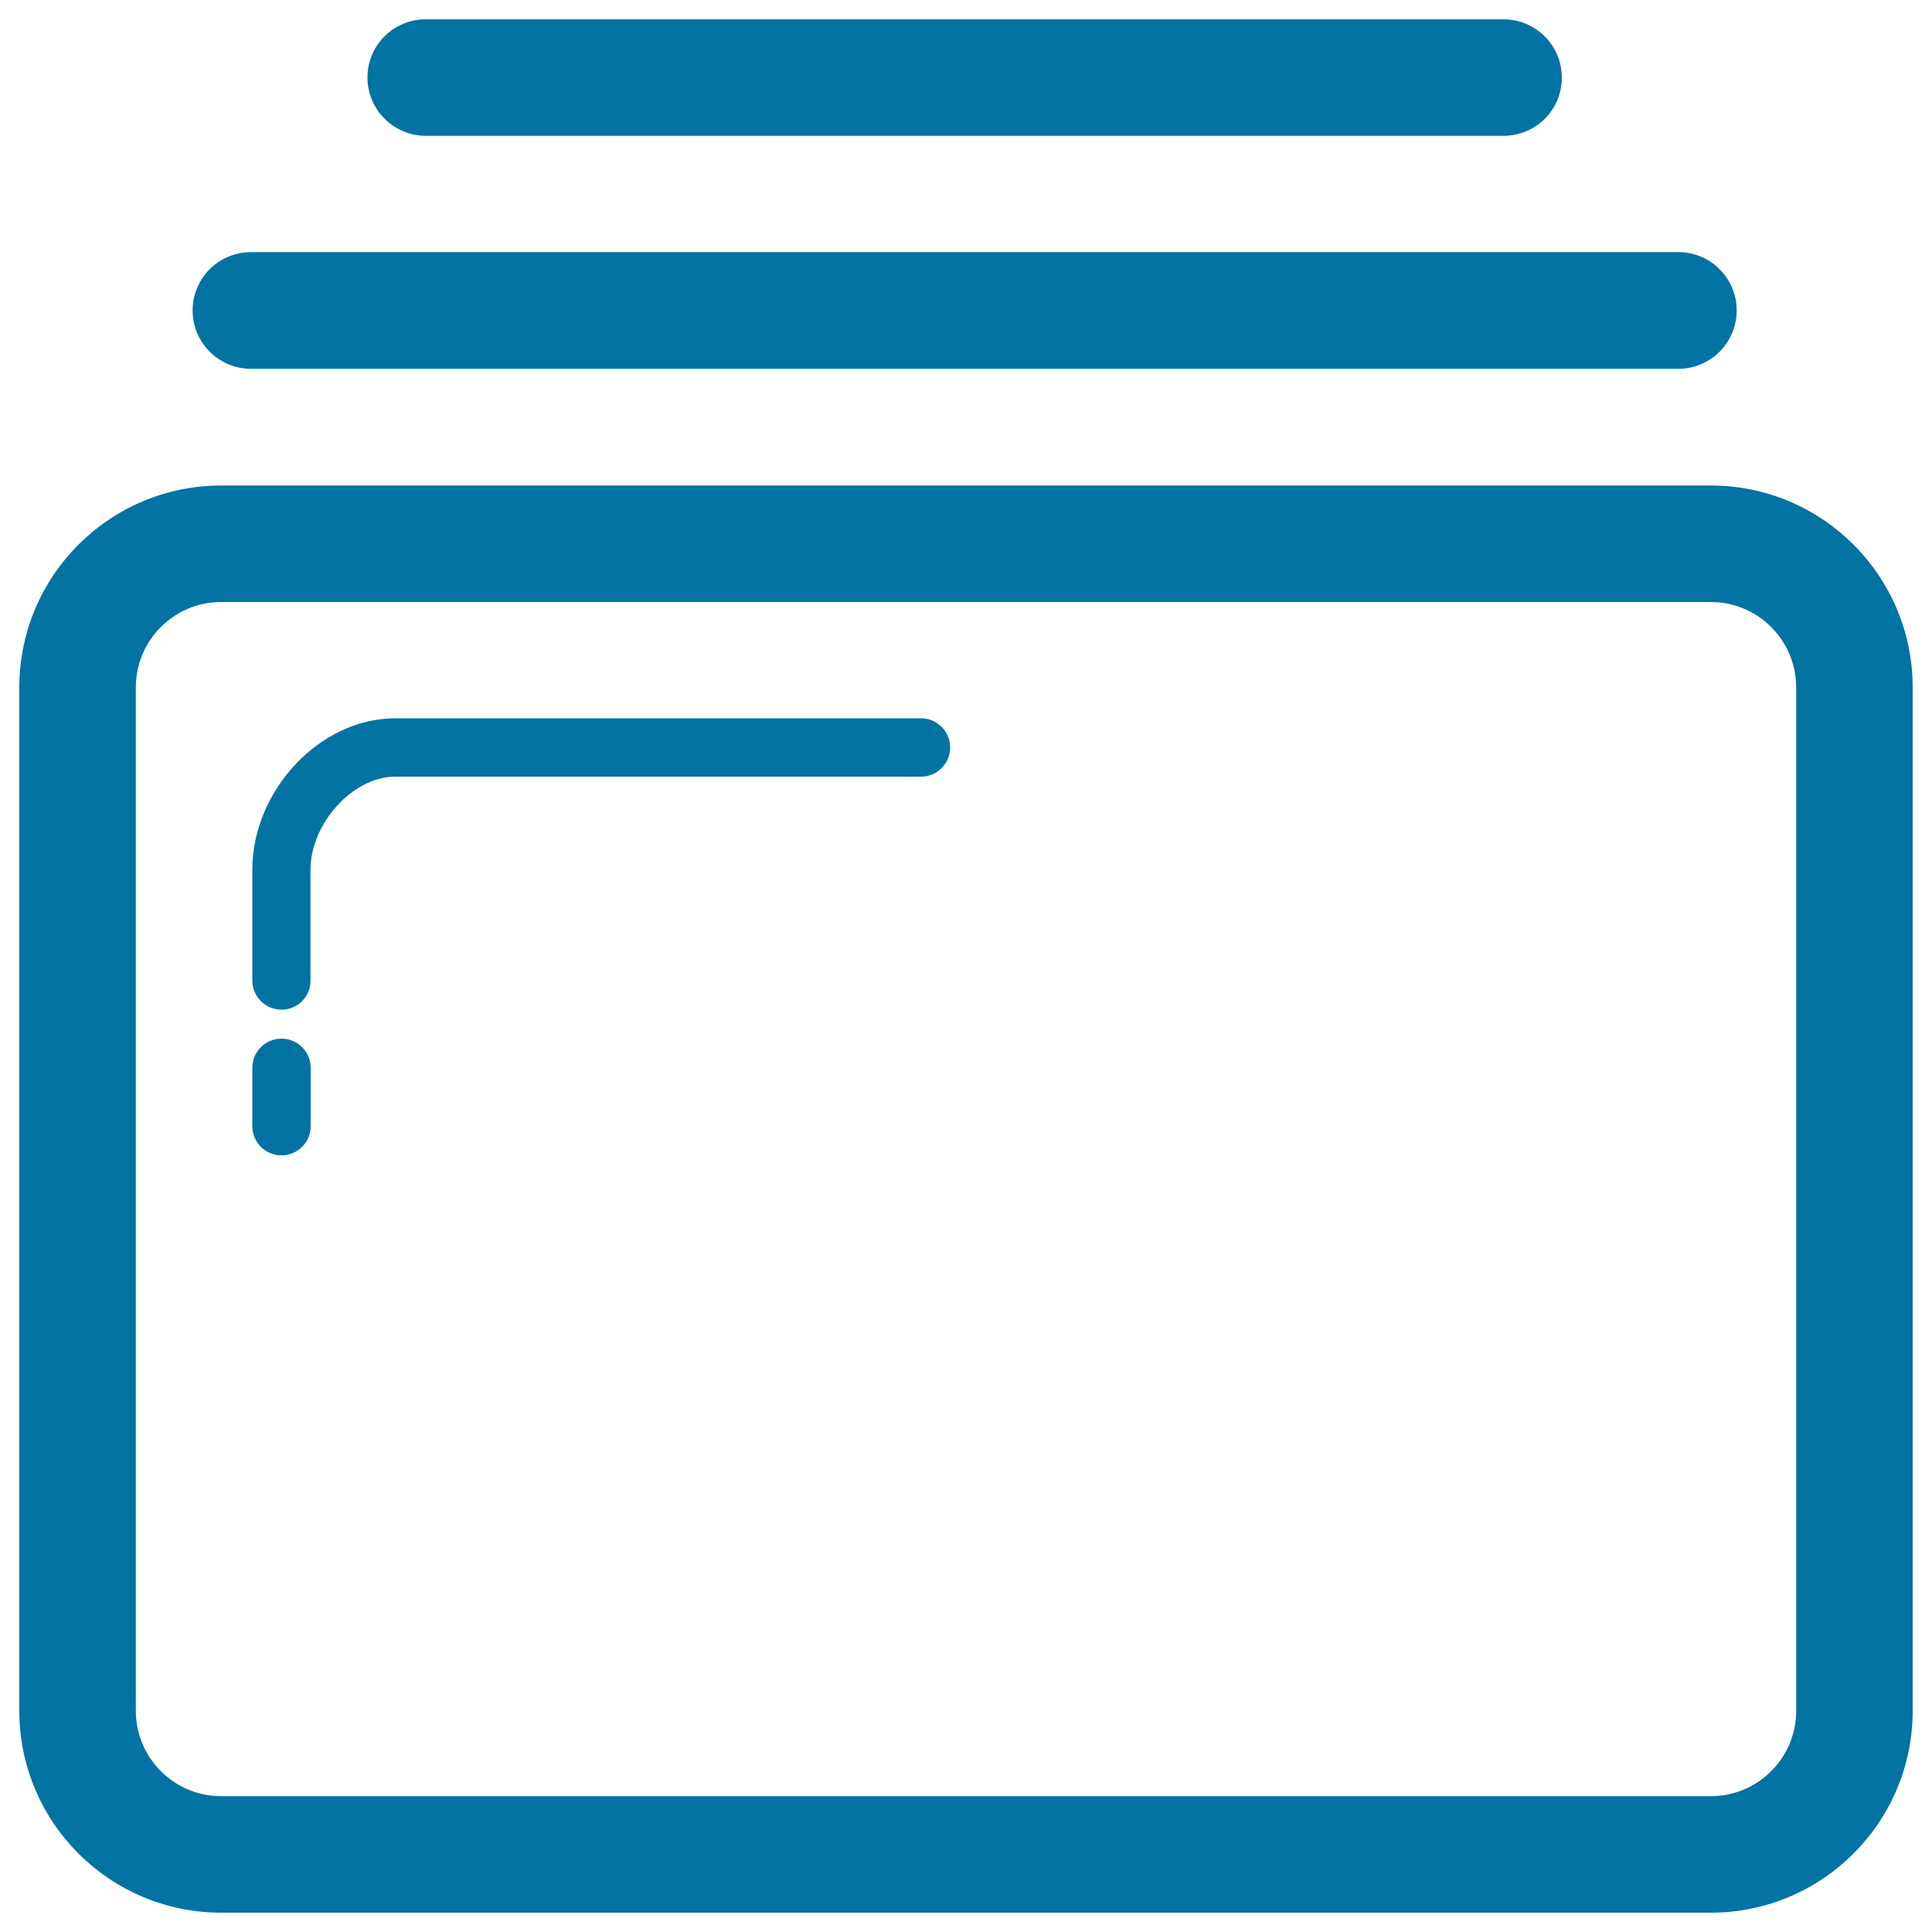
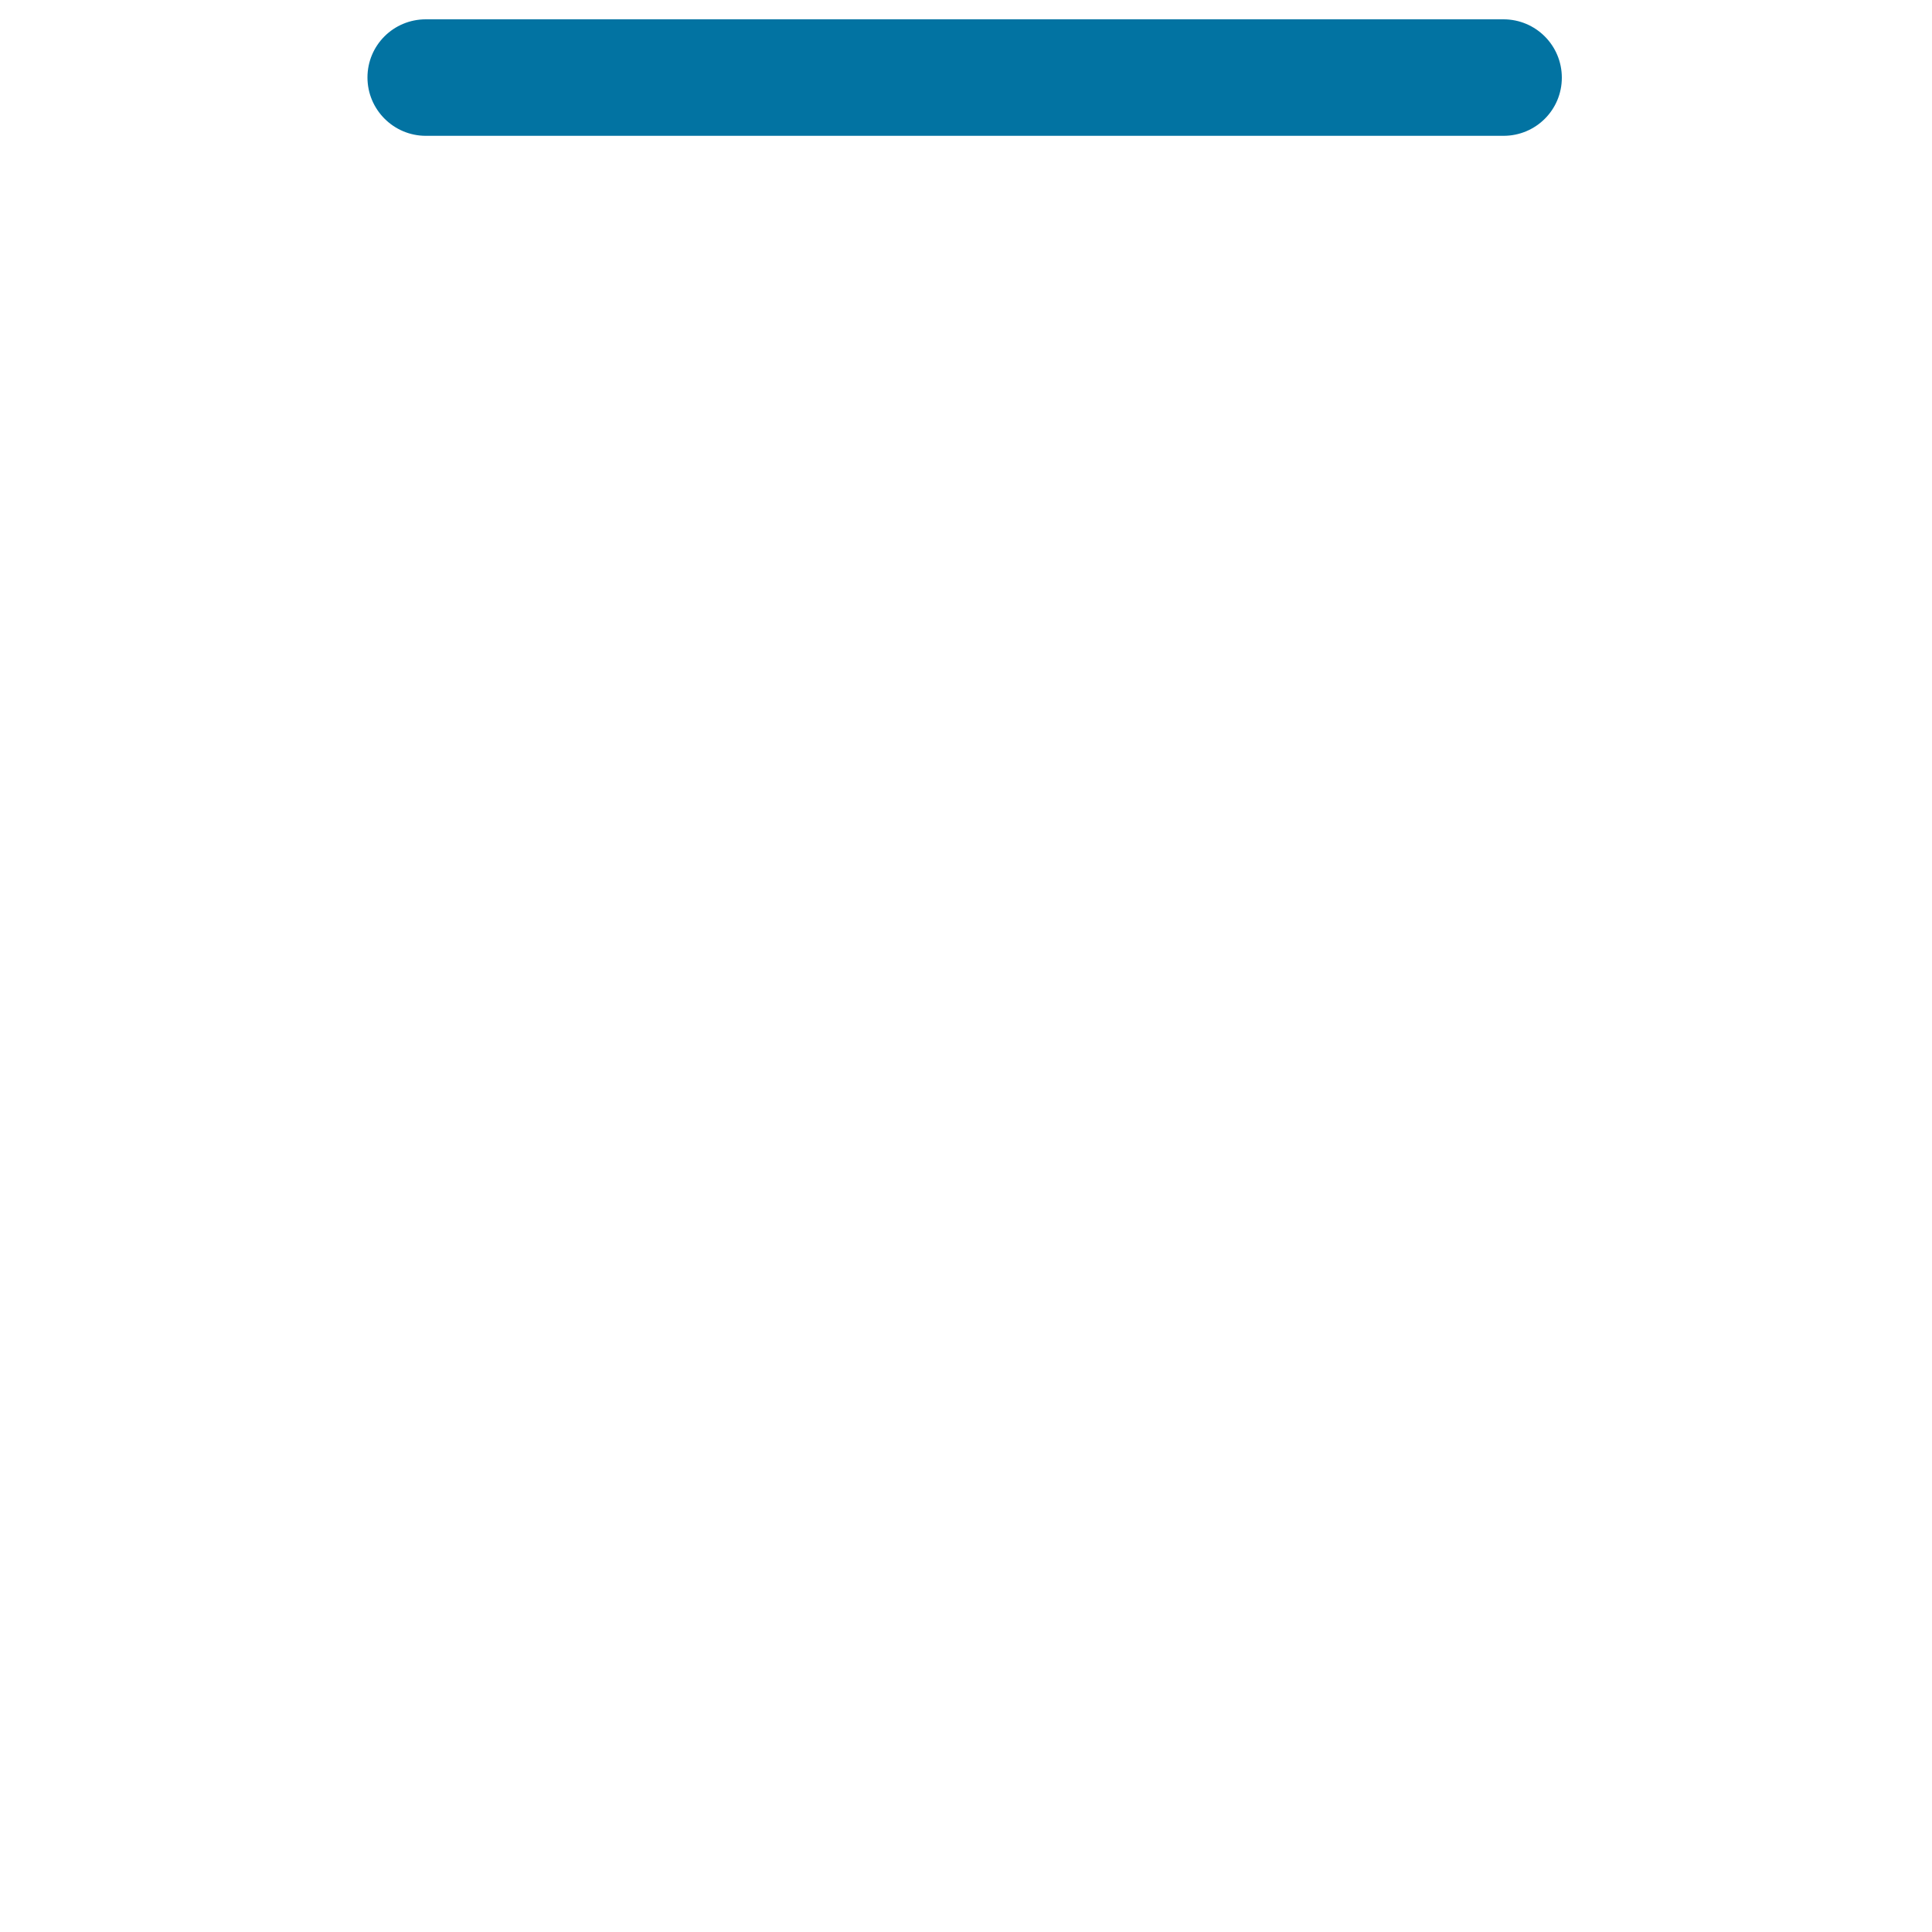
<svg xmlns="http://www.w3.org/2000/svg" viewBox="0 0 1000 1000" style="fill:#0273a2">
  <title>Rectangle Of Interface Button With Lines SVG icon</title>
  <g>
    <g>
      <g>
-         <path d="M990,885.5c0,57.7-46.8,104.5-104.5,104.5h-771C56.8,990,10,943.2,10,885.5V355.8c0-57.7,46.8-104.5,104.5-104.5h771c57.7,0,104.5,46.8,104.5,104.5L990,885.5L990,885.5z M929.7,355.8c0-24.4-19.8-44.2-44.2-44.2h-771c-24.4,0-44.2,19.8-44.2,44.2v529.7c0,24.4,19.8,44.2,44.2,44.2h771c24.4,0,44.2-19.8,44.2-44.2L929.7,355.8L929.7,355.8z" />
+         </g>
+       <g>
+         <g>
+           </g>
+         <g>
+           </g>
      </g>
      <g>
-         <g>
-           <path d="M145.7,522.6c-8.3,0-15.1-6.7-15.1-15.1v-57.3c0-41,34.9-78.4,73.9-78.4h272.2c8.3,0,15.1,6.7,15.1,15.1c0,8.3-6.8,15.1-15.1,15.1H204.5c-22,0-43.8,24.4-43.8,48.2v57.3C160.8,515.9,154,522.6,145.7,522.6z" />
        </g>
-         <g>
-           <path d="M145.7,598c-8.3,0-15.1-6.7-15.1-15.1v-30.2c0-8.3,6.7-15.1,15.1-15.1c8.3,0,15.1,6.7,15.1,15.1v30.2C160.8,591.3,154,598,145.7,598z" />
-         </g>
-       </g>
-       <g>
-         <path d="M868.7,190.9H129.9c-16.6,0-30.2-13.5-30.2-30.2s13.5-30.2,30.2-30.2h738.8c16.7,0,30.2,13.5,30.2,30.2S885.3,190.9,868.7,190.9z" />
-       </g>
      <g>
        <path d="M778.2,70.3H220.4c-16.6,0-30.2-13.5-30.2-30.2S203.7,10,220.4,10h557.8c16.7,0,30.2,13.5,30.2,30.2S794.9,70.3,778.2,70.3z" />
      </g>
    </g>
  </g>
</svg>